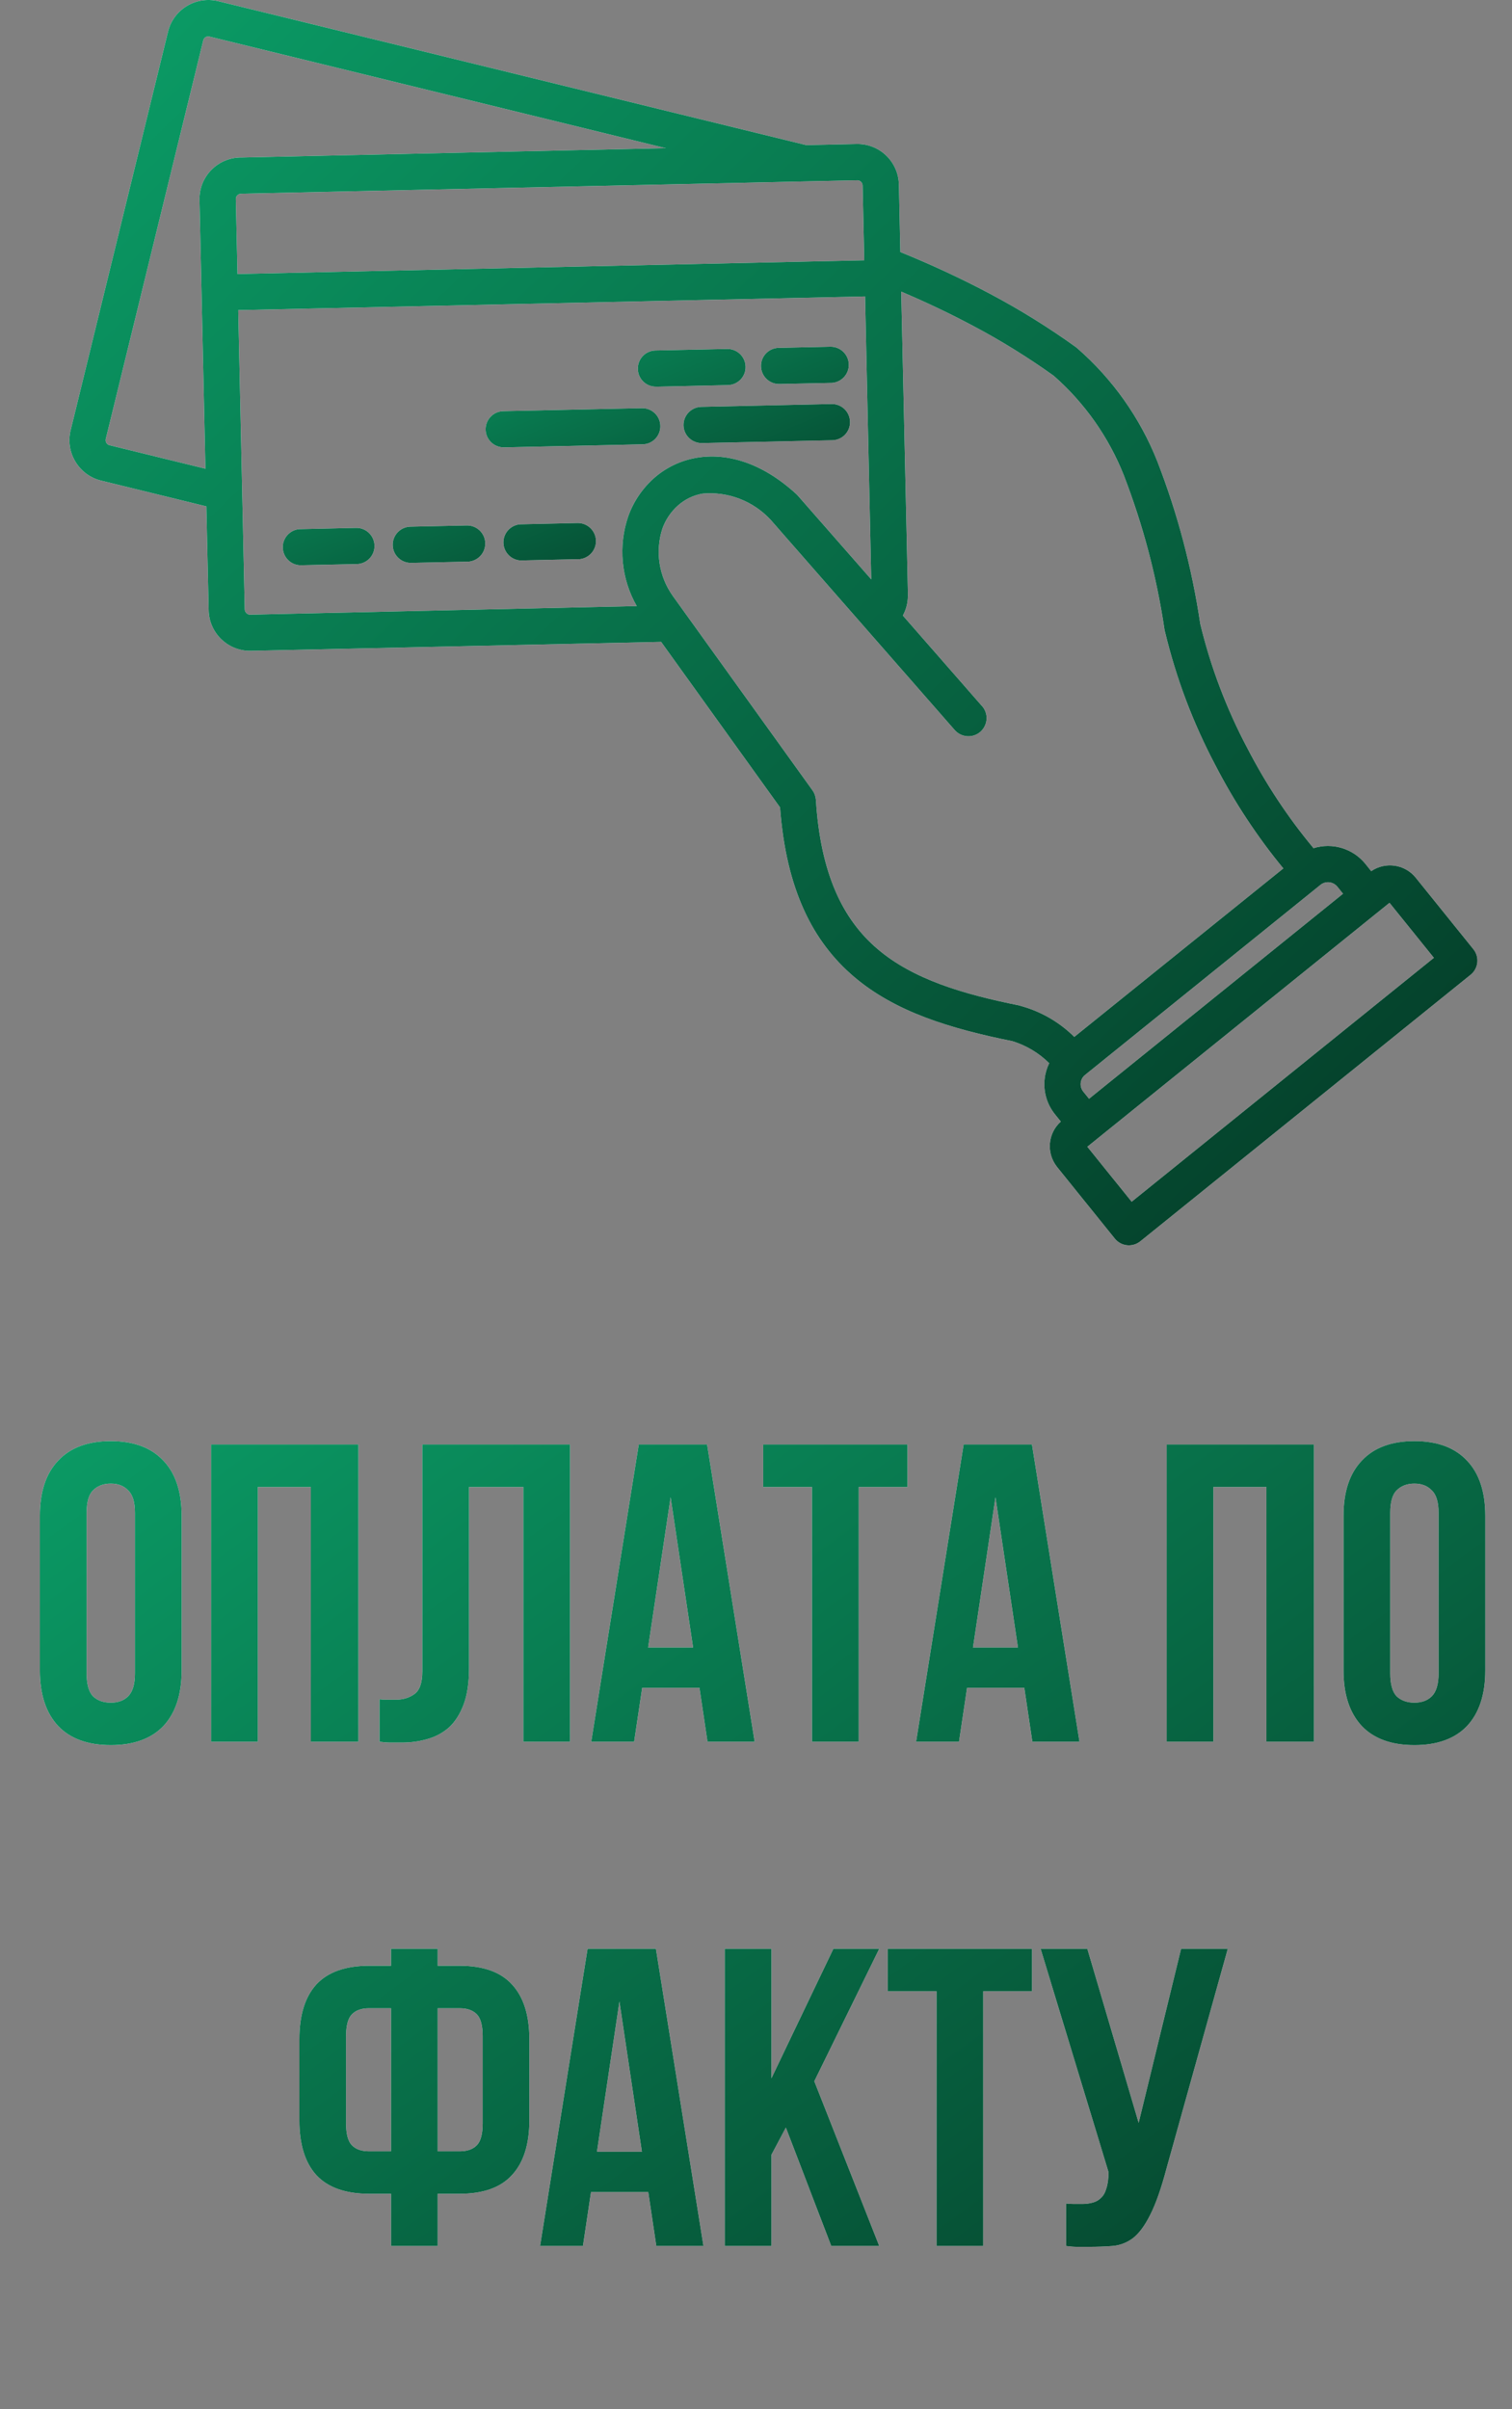
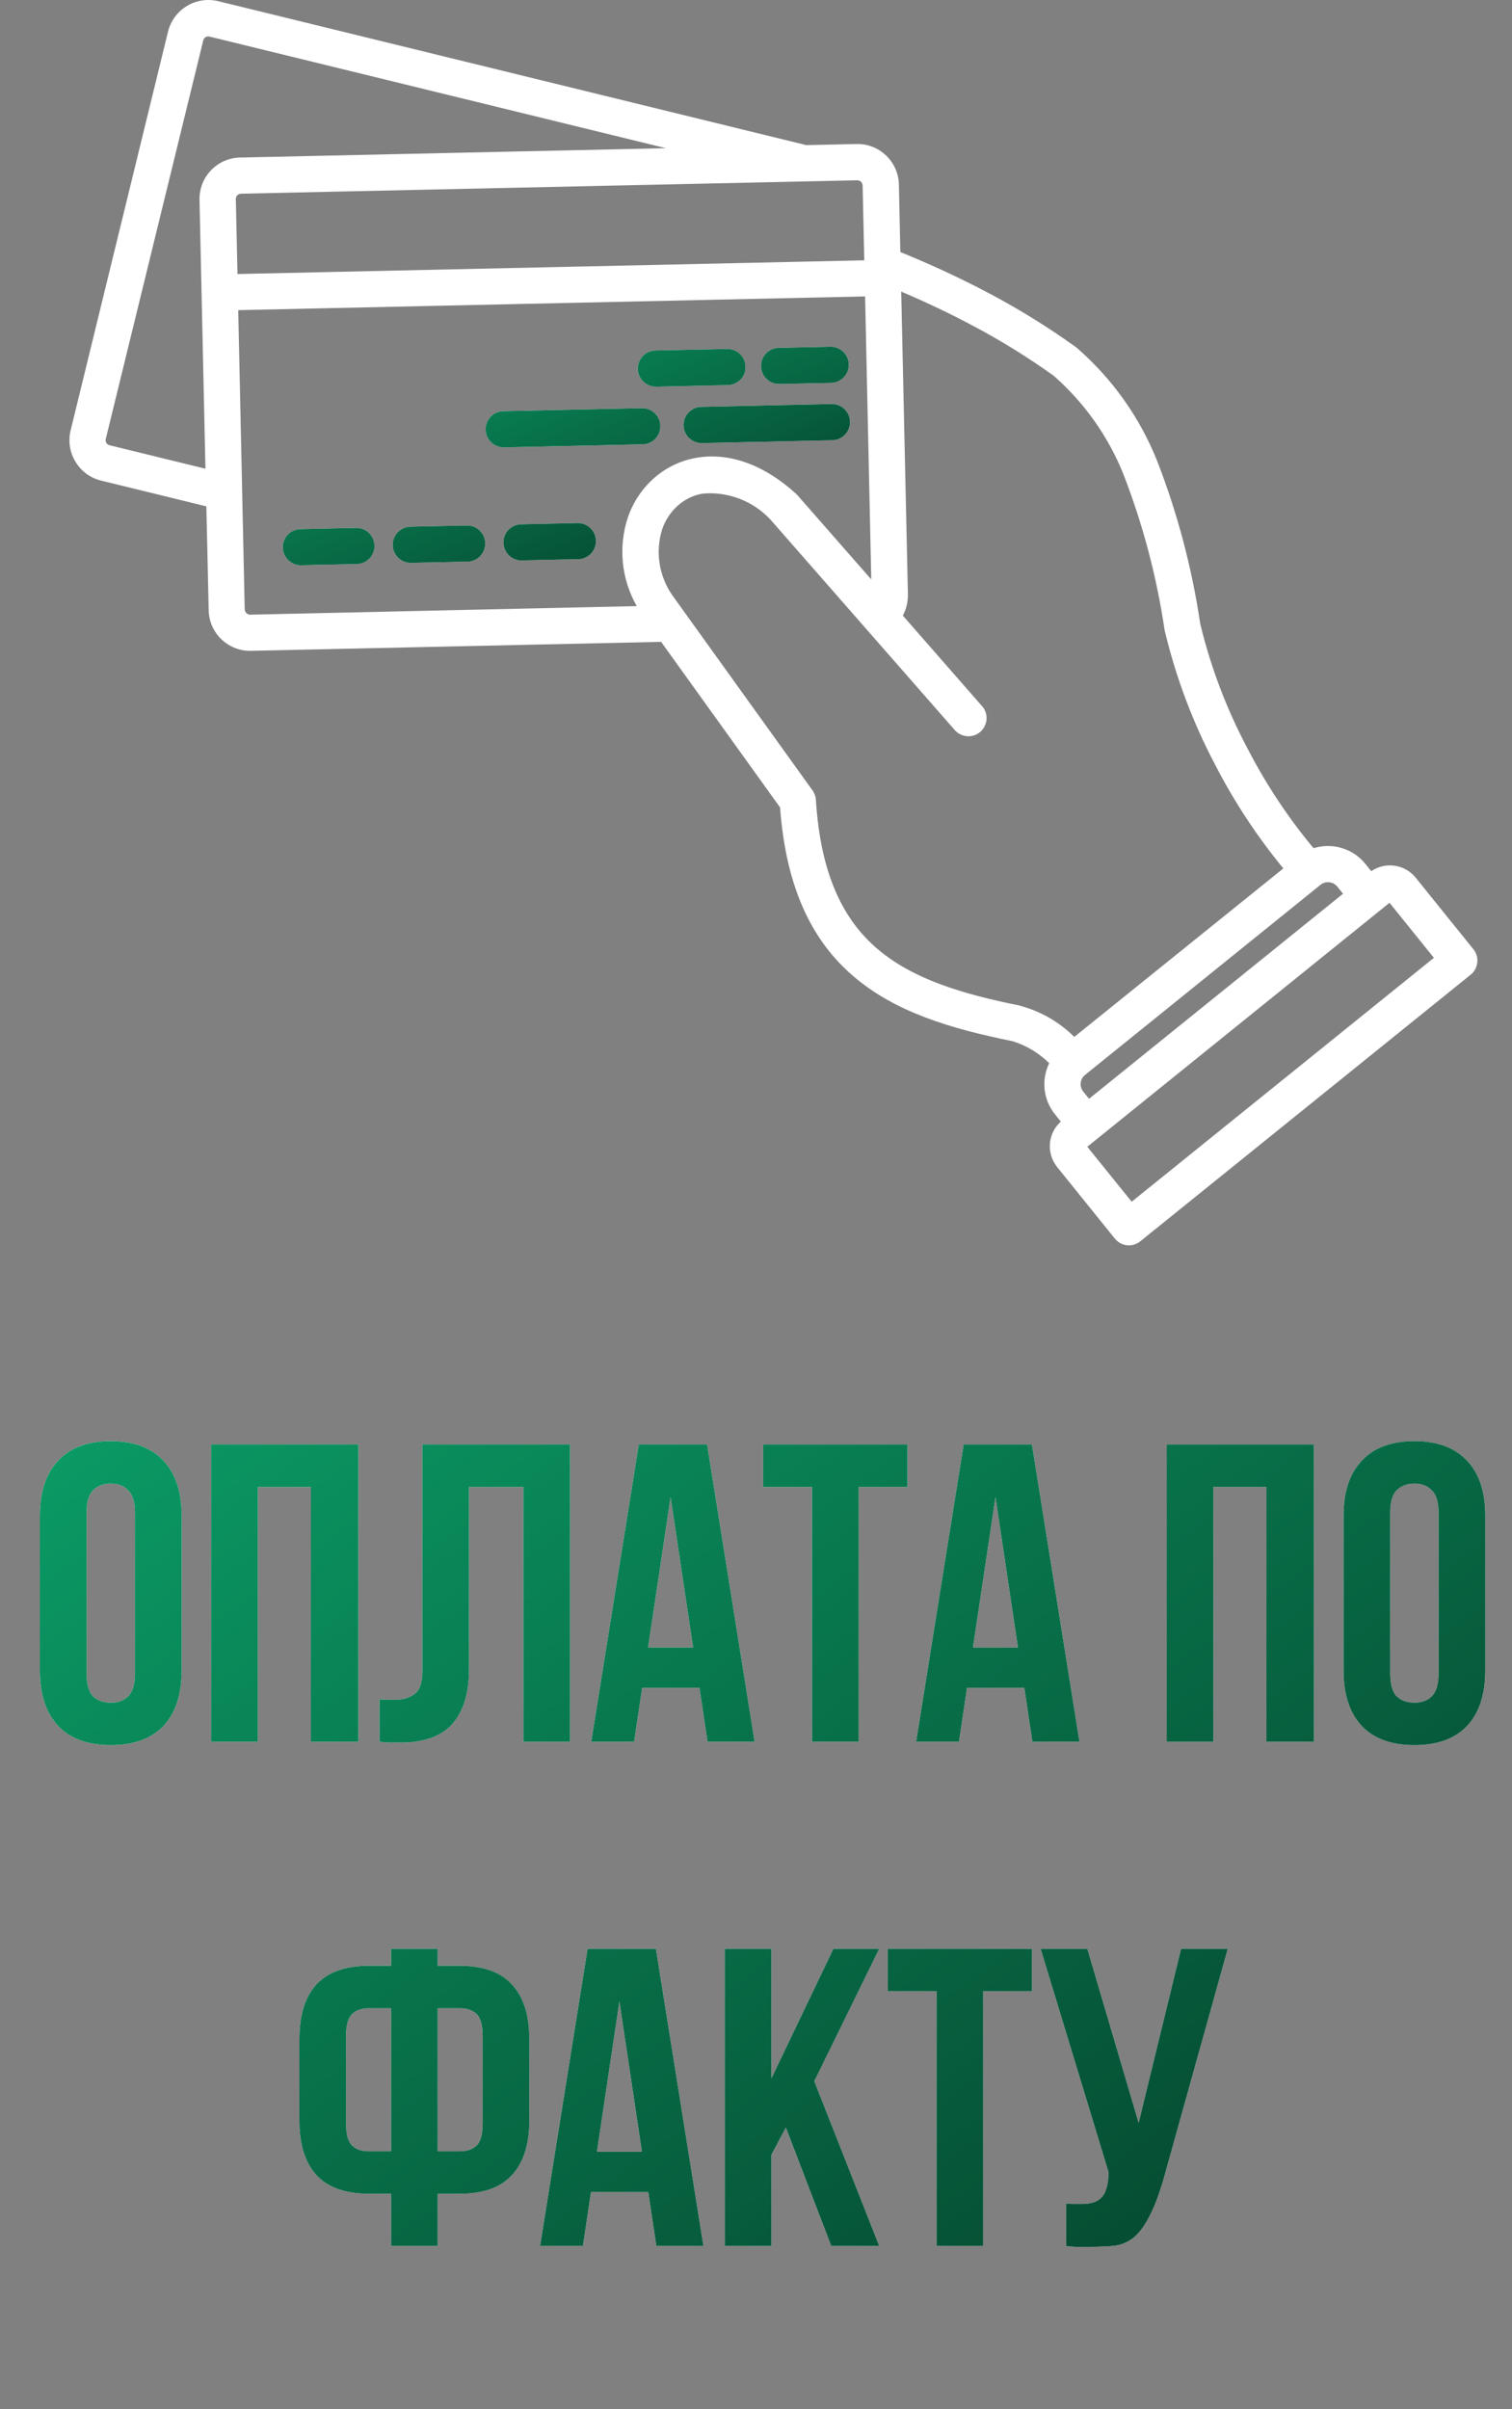
<svg xmlns="http://www.w3.org/2000/svg" width="81" height="129" viewBox="0 0 81 129" fill="none">
  <rect x="0" y="0" width="81" height="129" fill="#808080" stroke="none" />
  <path d="M4.639 89.596C4.639 90.172 4.752 90.581 4.98 90.824C5.222 91.051 5.54 91.165 5.934 91.165C6.328 91.165 6.639 91.051 6.866 90.824C7.109 90.581 7.23 90.172 7.23 89.596V81.004C7.23 80.428 7.109 80.026 6.866 79.799C6.639 79.556 6.328 79.435 5.934 79.435C5.54 79.435 5.222 79.556 4.98 79.799C4.752 80.026 4.639 80.428 4.639 81.004V89.596ZM2.138 81.163C2.138 79.875 2.464 78.89 3.116 78.208C3.767 77.511 4.707 77.162 5.934 77.162C7.162 77.162 8.101 77.511 8.753 78.208C9.405 78.89 9.731 79.875 9.731 81.163V89.437C9.731 90.725 9.405 91.718 8.753 92.415C8.101 93.097 7.162 93.438 5.934 93.438C4.707 93.438 3.767 93.097 3.116 92.415C2.464 91.718 2.138 90.725 2.138 89.437V81.163ZM13.812 93.256H11.312V77.344H19.199V93.256H16.654V79.617H13.812V93.256ZM28.037 79.617H25.127V89.301C25.127 90.104 25.028 90.763 24.831 91.278C24.634 91.794 24.369 92.203 24.036 92.506C23.702 92.794 23.316 92.998 22.876 93.12C22.452 93.241 22.005 93.302 21.535 93.302C21.308 93.302 21.103 93.302 20.922 93.302C20.74 93.302 20.543 93.286 20.331 93.256V90.983C20.467 90.998 20.611 91.006 20.762 91.006C20.914 91.006 21.058 91.006 21.194 91.006C21.588 91.006 21.922 90.907 22.195 90.71C22.482 90.513 22.626 90.104 22.626 89.483V77.344H30.537V93.256H28.037V79.617ZM40.426 93.256H37.903L37.471 90.369H34.402L33.97 93.256H31.674L34.22 77.344H37.88L40.426 93.256ZM34.72 88.21H37.13L35.925 80.163L34.72 88.21ZM40.886 77.344H48.615V79.617H46.001V93.256H43.501V79.617H40.886V77.344ZM57.829 93.256H55.306L54.874 90.369H51.806L51.374 93.256H49.078L51.624 77.344H55.283L57.829 93.256ZM52.124 88.21H54.533L53.329 80.163L52.124 88.21ZM65.002 93.256H62.502V77.344H70.39V93.256H67.844V79.617H65.002V93.256ZM74.476 89.596C74.476 90.172 74.589 90.581 74.817 90.824C75.059 91.051 75.377 91.165 75.772 91.165C76.165 91.165 76.476 91.051 76.704 90.824C76.946 90.581 77.067 90.172 77.067 89.596V81.004C77.067 80.428 76.946 80.026 76.704 79.799C76.476 79.556 76.165 79.435 75.772 79.435C75.377 79.435 75.059 79.556 74.817 79.799C74.589 80.026 74.476 80.428 74.476 81.004V89.596ZM71.975 81.163C71.975 79.875 72.301 78.89 72.953 78.208C73.604 77.511 74.544 77.162 75.772 77.162C76.999 77.162 77.939 77.511 78.59 78.208C79.242 78.89 79.568 79.875 79.568 81.163V89.437C79.568 90.725 79.242 91.718 78.59 92.415C77.939 93.097 76.999 93.438 75.772 93.438C74.544 93.438 73.604 93.097 72.953 92.415C72.301 91.718 71.975 90.725 71.975 89.437V81.163ZM20.948 117.46H19.766C18.508 117.46 17.568 117.127 16.947 116.46C16.341 115.793 16.038 114.816 16.038 113.528V109.186C16.038 107.898 16.341 106.92 16.947 106.253C17.568 105.587 18.508 105.253 19.766 105.253H20.948V104.344H23.448V105.253H24.63C25.888 105.253 26.82 105.587 27.426 106.253C28.047 106.92 28.358 107.898 28.358 109.186V113.528C28.358 114.816 28.047 115.793 27.426 116.46C26.82 117.127 25.888 117.46 24.63 117.46H23.448V120.256H20.948V117.46ZM23.448 107.526V115.187H24.63C25.024 115.187 25.327 115.081 25.54 114.869C25.752 114.657 25.858 114.263 25.858 113.687V109.027C25.858 108.451 25.752 108.057 25.54 107.845C25.327 107.633 25.024 107.526 24.63 107.526H23.448ZM19.766 107.526C19.372 107.526 19.069 107.633 18.856 107.845C18.644 108.057 18.538 108.451 18.538 109.027V113.687C18.538 114.263 18.644 114.657 18.856 114.869C19.069 115.081 19.372 115.187 19.766 115.187H20.948V107.526H19.766ZM37.684 120.256H35.161L34.729 117.369H31.66L31.228 120.256H28.933L31.478 104.344H35.138L37.684 120.256ZM31.979 115.21H34.388L33.183 107.163L31.979 115.21ZM42.1 113.914L41.327 115.369V120.256H38.827V104.344H41.327V111.277L44.646 104.344H47.101L43.623 111.436L47.101 120.256H44.532L42.1 113.914ZM47.557 104.344H55.286V106.617H52.672V120.256H50.171V106.617H47.557V104.344ZM57.112 117.983C57.249 117.998 57.393 118.006 57.544 118.006C57.696 118.006 57.84 118.006 57.976 118.006C58.173 118.006 58.355 117.983 58.522 117.937C58.704 117.892 58.855 117.809 58.976 117.687C59.113 117.566 59.211 117.392 59.272 117.165C59.348 116.937 59.386 116.649 59.386 116.301L55.748 104.344H58.249L60.999 113.664L63.273 104.344H65.773L62.5 116.073C62.212 117.165 61.916 118.006 61.613 118.597C61.325 119.173 61.015 119.589 60.681 119.847C60.348 120.089 59.984 120.226 59.59 120.256C59.211 120.286 58.787 120.302 58.317 120.302C58.09 120.302 57.885 120.302 57.703 120.302C57.522 120.302 57.325 120.286 57.112 120.256V117.983Z" fill="white" />
  <path d="M4.639 89.596C4.639 90.172 4.752 90.581 4.98 90.824C5.222 91.051 5.54 91.165 5.934 91.165C6.328 91.165 6.639 91.051 6.866 90.824C7.109 90.581 7.23 90.172 7.23 89.596V81.004C7.23 80.428 7.109 80.026 6.866 79.799C6.639 79.556 6.328 79.435 5.934 79.435C5.54 79.435 5.222 79.556 4.98 79.799C4.752 80.026 4.639 80.428 4.639 81.004V89.596ZM2.138 81.163C2.138 79.875 2.464 78.89 3.116 78.208C3.767 77.511 4.707 77.162 5.934 77.162C7.162 77.162 8.101 77.511 8.753 78.208C9.405 78.89 9.731 79.875 9.731 81.163V89.437C9.731 90.725 9.405 91.718 8.753 92.415C8.101 93.097 7.162 93.438 5.934 93.438C4.707 93.438 3.767 93.097 3.116 92.415C2.464 91.718 2.138 90.725 2.138 89.437V81.163ZM13.812 93.256H11.312V77.344H19.199V93.256H16.654V79.617H13.812V93.256ZM28.037 79.617H25.127V89.301C25.127 90.104 25.028 90.763 24.831 91.278C24.634 91.794 24.369 92.203 24.036 92.506C23.702 92.794 23.316 92.998 22.876 93.12C22.452 93.241 22.005 93.302 21.535 93.302C21.308 93.302 21.103 93.302 20.922 93.302C20.74 93.302 20.543 93.286 20.331 93.256V90.983C20.467 90.998 20.611 91.006 20.762 91.006C20.914 91.006 21.058 91.006 21.194 91.006C21.588 91.006 21.922 90.907 22.195 90.71C22.482 90.513 22.626 90.104 22.626 89.483V77.344H30.537V93.256H28.037V79.617ZM40.426 93.256H37.903L37.471 90.369H34.402L33.97 93.256H31.674L34.22 77.344H37.88L40.426 93.256ZM34.72 88.21H37.13L35.925 80.163L34.72 88.21ZM40.886 77.344H48.615V79.617H46.001V93.256H43.501V79.617H40.886V77.344ZM57.829 93.256H55.306L54.874 90.369H51.806L51.374 93.256H49.078L51.624 77.344H55.283L57.829 93.256ZM52.124 88.21H54.533L53.329 80.163L52.124 88.21ZM65.002 93.256H62.502V77.344H70.39V93.256H67.844V79.617H65.002V93.256ZM74.476 89.596C74.476 90.172 74.589 90.581 74.817 90.824C75.059 91.051 75.377 91.165 75.772 91.165C76.165 91.165 76.476 91.051 76.704 90.824C76.946 90.581 77.067 90.172 77.067 89.596V81.004C77.067 80.428 76.946 80.026 76.704 79.799C76.476 79.556 76.165 79.435 75.772 79.435C75.377 79.435 75.059 79.556 74.817 79.799C74.589 80.026 74.476 80.428 74.476 81.004V89.596ZM71.975 81.163C71.975 79.875 72.301 78.89 72.953 78.208C73.604 77.511 74.544 77.162 75.772 77.162C76.999 77.162 77.939 77.511 78.59 78.208C79.242 78.89 79.568 79.875 79.568 81.163V89.437C79.568 90.725 79.242 91.718 78.59 92.415C77.939 93.097 76.999 93.438 75.772 93.438C74.544 93.438 73.604 93.097 72.953 92.415C72.301 91.718 71.975 90.725 71.975 89.437V81.163ZM20.948 117.46H19.766C18.508 117.46 17.568 117.127 16.947 116.46C16.341 115.793 16.038 114.816 16.038 113.528V109.186C16.038 107.898 16.341 106.92 16.947 106.253C17.568 105.587 18.508 105.253 19.766 105.253H20.948V104.344H23.448V105.253H24.63C25.888 105.253 26.82 105.587 27.426 106.253C28.047 106.92 28.358 107.898 28.358 109.186V113.528C28.358 114.816 28.047 115.793 27.426 116.46C26.82 117.127 25.888 117.46 24.63 117.46H23.448V120.256H20.948V117.46ZM23.448 107.526V115.187H24.63C25.024 115.187 25.327 115.081 25.54 114.869C25.752 114.657 25.858 114.263 25.858 113.687V109.027C25.858 108.451 25.752 108.057 25.54 107.845C25.327 107.633 25.024 107.526 24.63 107.526H23.448ZM19.766 107.526C19.372 107.526 19.069 107.633 18.856 107.845C18.644 108.057 18.538 108.451 18.538 109.027V113.687C18.538 114.263 18.644 114.657 18.856 114.869C19.069 115.081 19.372 115.187 19.766 115.187H20.948V107.526H19.766ZM37.684 120.256H35.161L34.729 117.369H31.66L31.228 120.256H28.933L31.478 104.344H35.138L37.684 120.256ZM31.979 115.21H34.388L33.183 107.163L31.979 115.21ZM42.1 113.914L41.327 115.369V120.256H38.827V104.344H41.327V111.277L44.646 104.344H47.101L43.623 111.436L47.101 120.256H44.532L42.1 113.914ZM47.557 104.344H55.286V106.617H52.672V120.256H50.171V106.617H47.557V104.344ZM57.112 117.983C57.249 117.998 57.393 118.006 57.544 118.006C57.696 118.006 57.84 118.006 57.976 118.006C58.173 118.006 58.355 117.983 58.522 117.937C58.704 117.892 58.855 117.809 58.976 117.687C59.113 117.566 59.211 117.392 59.272 117.165C59.348 116.937 59.386 116.649 59.386 116.301L55.748 104.344H58.249L60.999 113.664L63.273 104.344H65.773L62.5 116.073C62.212 117.165 61.916 118.006 61.613 118.597C61.325 119.173 61.015 119.589 60.681 119.847C60.348 120.089 59.984 120.226 59.59 120.256C59.211 120.286 58.787 120.302 58.317 120.302C58.09 120.302 57.885 120.302 57.703 120.302C57.522 120.302 57.325 120.286 57.112 120.256V117.983Z" fill="url(#paint0_linear_2_85)" />
  <path fill-rule="evenodd" clip-rule="evenodd" d="M48.231 13.495C49.868 14.159 51.472 14.901 53.032 15.729C54.632 16.576 56.169 17.53 57.64 18.588C57.663 18.606 57.684 18.622 57.702 18.639C59.596 20.286 61.069 22.364 61.997 24.697C63.084 27.499 63.855 30.412 64.295 33.382L64.3 33.41C64.861 35.726 65.708 37.96 66.826 40.066C67.81 41.972 68.994 43.765 70.368 45.415C71.378 45.099 72.481 45.431 73.147 46.257L73.458 46.645L73.461 46.643C74.224 46.124 75.261 46.275 75.841 46.993L78.93 50.823L78.932 50.826C79.267 51.239 79.202 51.852 78.786 52.188L61.089 66.462C60.673 66.799 60.062 66.737 59.725 66.32L56.634 62.488L56.61 62.455L56.608 62.452C56.042 61.717 56.139 60.669 56.831 60.053L56.521 59.668L56.519 59.665C56.088 59.133 55.888 58.454 55.963 57.772C55.994 57.48 56.077 57.194 56.207 56.926C55.655 56.38 54.981 55.976 54.237 55.746C50.887 55.072 47.957 54.178 45.745 52.295C43.544 50.418 42.117 47.631 41.789 43.231L35.417 34.367L13.438 34.847C13.411 34.848 13.386 34.847 13.357 34.845L13.358 34.848C12.167 34.825 11.202 33.869 11.18 32.677L11.055 27.112L5.41 25.731C4.84 25.592 4.348 25.23 4.045 24.724C3.737 24.222 3.645 23.621 3.782 23.049L9.001 1.695C9.295 0.503 10.496 -0.226 11.689 0.063L43.194 7.77L45.886 7.711C46.475 7.698 47.045 7.917 47.471 8.328C47.898 8.734 48.142 9.294 48.155 9.884L48.233 13.498L48.231 13.495ZM71.948 47.853L71.639 47.468L71.64 47.471C71.415 47.199 71.017 47.157 70.744 47.374L58.167 57.523L58.104 57.578L58.102 57.575C57.852 57.803 57.819 58.184 58.031 58.447L58.341 58.832L71.948 47.853ZM76.814 51.282L74.438 48.338L58.249 61.4L60.625 64.344L76.815 51.285L76.814 51.282ZM11.006 25.099L10.688 10.701C10.675 10.112 10.895 9.542 11.305 9.117C11.711 8.69 12.272 8.446 12.861 8.433C12.881 8.433 12.898 8.435 12.918 8.434L35.673 7.935L11.223 1.959C11.075 1.921 10.926 2.011 10.889 2.162L5.665 23.508C5.65 23.582 5.662 23.655 5.699 23.716C5.738 23.78 5.8 23.823 5.871 23.84L11.008 25.097L11.006 25.099ZM46.34 15.872L12.762 16.606L13.11 32.639C13.115 32.713 13.148 32.781 13.201 32.828C13.245 32.874 13.306 32.901 13.368 32.912L34.112 32.452C33.276 30.988 33.108 29.232 33.66 27.634C33.942 26.85 34.419 26.144 35.045 25.592C35.686 25.031 36.468 24.656 37.306 24.512C38.895 24.233 40.79 24.741 42.657 26.452C42.684 26.476 42.708 26.502 42.731 26.527L46.675 31.024L46.344 15.873L46.34 15.872ZM12.722 14.672L46.3 13.938L46.212 9.925C46.204 9.773 46.079 9.653 45.927 9.653L12.964 10.37C12.946 10.373 12.923 10.375 12.903 10.375C12.831 10.374 12.763 10.408 12.71 10.46C12.659 10.515 12.63 10.585 12.634 10.658L12.722 14.672ZM48.366 32.959L52.592 37.789L52.596 37.79C52.774 37.983 52.865 38.24 52.851 38.501C52.835 38.764 52.715 39.008 52.52 39.183C52.324 39.354 52.063 39.44 51.802 39.418C51.54 39.397 51.297 39.272 51.129 39.069L41.286 27.834C40.353 26.825 39.005 26.306 37.638 26.43C37.151 26.513 36.699 26.732 36.328 27.057C35.947 27.393 35.657 27.821 35.485 28.302C35.089 29.524 35.297 30.864 36.045 31.912L43.528 42.321C43.632 42.466 43.694 42.641 43.708 42.821C43.956 46.788 45.151 49.232 47.013 50.814C48.911 52.43 51.561 53.225 54.621 53.839L54.62 53.844C55.729 54.133 56.739 54.714 57.551 55.519L68.75 46.498C67.344 44.788 66.124 42.937 65.109 40.968C63.914 38.709 63.006 36.308 62.41 33.821C62.398 33.788 62.392 33.752 62.386 33.716C61.968 30.889 61.235 28.117 60.207 25.452C59.395 23.401 58.106 21.575 56.45 20.12C55.065 19.131 53.619 18.233 52.115 17.439C50.902 16.794 49.623 16.184 48.279 15.614L48.639 31.856C48.639 31.884 48.638 31.908 48.639 31.936L48.634 31.935C48.63 32.29 48.539 32.642 48.368 32.954L48.366 32.959Z" fill="white" />
-   <path fill-rule="evenodd" clip-rule="evenodd" d="M48.231 13.495C49.868 14.159 51.472 14.901 53.032 15.729C54.632 16.576 56.169 17.53 57.64 18.588C57.663 18.606 57.684 18.622 57.702 18.639C59.596 20.286 61.069 22.364 61.997 24.697C63.084 27.499 63.855 30.412 64.295 33.382L64.3 33.41C64.861 35.726 65.708 37.96 66.826 40.066C67.81 41.972 68.994 43.765 70.368 45.415C71.378 45.099 72.481 45.431 73.147 46.257L73.458 46.645L73.461 46.643C74.224 46.124 75.261 46.275 75.841 46.993L78.93 50.823L78.932 50.826C79.267 51.239 79.202 51.852 78.786 52.188L61.089 66.462C60.673 66.799 60.062 66.737 59.725 66.32L56.634 62.488L56.61 62.455L56.608 62.452C56.042 61.717 56.139 60.669 56.831 60.053L56.521 59.668L56.519 59.665C56.088 59.133 55.888 58.454 55.963 57.772C55.994 57.48 56.077 57.194 56.207 56.926C55.655 56.38 54.981 55.976 54.237 55.746C50.887 55.072 47.957 54.178 45.745 52.295C43.544 50.418 42.117 47.631 41.789 43.231L35.417 34.367L13.438 34.847C13.411 34.848 13.386 34.847 13.357 34.845L13.358 34.848C12.167 34.825 11.202 33.869 11.18 32.677L11.055 27.112L5.41 25.731C4.84 25.592 4.348 25.23 4.045 24.724C3.737 24.222 3.645 23.621 3.782 23.049L9.001 1.695C9.295 0.503 10.496 -0.226 11.689 0.063L43.194 7.77L45.886 7.711C46.475 7.698 47.045 7.917 47.471 8.328C47.898 8.734 48.142 9.294 48.155 9.884L48.233 13.498L48.231 13.495ZM71.948 47.853L71.639 47.468L71.64 47.471C71.415 47.199 71.017 47.157 70.744 47.374L58.167 57.523L58.104 57.578L58.102 57.575C57.852 57.803 57.819 58.184 58.031 58.447L58.341 58.832L71.948 47.853ZM76.814 51.282L74.438 48.338L58.249 61.4L60.625 64.344L76.815 51.285L76.814 51.282ZM11.006 25.099L10.688 10.701C10.675 10.112 10.895 9.542 11.305 9.117C11.711 8.69 12.272 8.446 12.861 8.433C12.881 8.433 12.898 8.435 12.918 8.434L35.673 7.935L11.223 1.959C11.075 1.921 10.926 2.011 10.889 2.162L5.665 23.508C5.65 23.582 5.662 23.655 5.699 23.716C5.738 23.78 5.8 23.823 5.871 23.84L11.008 25.097L11.006 25.099ZM46.34 15.872L12.762 16.606L13.11 32.639C13.115 32.713 13.148 32.781 13.201 32.828C13.245 32.874 13.306 32.901 13.368 32.912L34.112 32.452C33.276 30.988 33.108 29.232 33.66 27.634C33.942 26.85 34.419 26.144 35.045 25.592C35.686 25.031 36.468 24.656 37.306 24.512C38.895 24.233 40.79 24.741 42.657 26.452C42.684 26.476 42.708 26.502 42.731 26.527L46.675 31.024L46.344 15.873L46.34 15.872ZM12.722 14.672L46.3 13.938L46.212 9.925C46.204 9.773 46.079 9.653 45.927 9.653L12.964 10.37C12.946 10.373 12.923 10.375 12.903 10.375C12.831 10.374 12.763 10.408 12.71 10.46C12.659 10.515 12.63 10.585 12.634 10.658L12.722 14.672ZM48.366 32.959L52.592 37.789L52.596 37.79C52.774 37.983 52.865 38.24 52.851 38.501C52.835 38.764 52.715 39.008 52.52 39.183C52.324 39.354 52.063 39.44 51.802 39.418C51.54 39.397 51.297 39.272 51.129 39.069L41.286 27.834C40.353 26.825 39.005 26.306 37.638 26.43C37.151 26.513 36.699 26.732 36.328 27.057C35.947 27.393 35.657 27.821 35.485 28.302C35.089 29.524 35.297 30.864 36.045 31.912L43.528 42.321C43.632 42.466 43.694 42.641 43.708 42.821C43.956 46.788 45.151 49.232 47.013 50.814C48.911 52.43 51.561 53.225 54.621 53.839L54.62 53.844C55.729 54.133 56.739 54.714 57.551 55.519L68.75 46.498C67.344 44.788 66.124 42.937 65.109 40.968C63.914 38.709 63.006 36.308 62.41 33.821C62.398 33.788 62.392 33.752 62.386 33.716C61.968 30.889 61.235 28.117 60.207 25.452C59.395 23.401 58.106 21.575 56.45 20.12C55.065 19.131 53.619 18.233 52.115 17.439C50.902 16.794 49.623 16.184 48.279 15.614L48.639 31.856C48.639 31.884 48.638 31.908 48.639 31.936L48.634 31.935C48.63 32.29 48.539 32.642 48.368 32.954L48.366 32.959Z" fill="url(#paint1_linear_2_85)" />
  <path fill-rule="evenodd" clip-rule="evenodd" d="M27.006 23.954L34.43 23.79C34.964 23.779 35.389 23.337 35.375 22.8C35.364 22.266 34.919 21.843 34.385 21.855L26.959 22.015C26.427 22.029 26.002 22.471 26.016 23.008C26.027 23.542 26.472 23.965 27.009 23.952L27.006 23.954ZM37.615 23.724L44.592 23.572C45.129 23.558 45.552 23.113 45.536 22.578C45.523 22.041 45.078 21.618 44.541 21.632L37.563 21.785C37.028 21.801 36.605 22.246 36.618 22.782C36.633 23.315 37.078 23.738 37.615 23.724ZM35.162 20.706L38.995 20.619C39.532 20.606 39.956 20.164 39.94 19.629C39.929 19.095 39.484 18.672 38.95 18.684L35.113 18.765C34.579 18.776 34.156 19.221 34.17 19.758C34.181 20.292 34.623 20.717 35.16 20.703L35.162 20.706ZM41.759 20.56L44.523 20.501L44.525 20.504C45.06 20.487 45.485 20.045 45.471 19.509C45.457 18.976 45.015 18.552 44.478 18.565L41.714 18.624C41.18 18.636 40.755 19.078 40.769 19.615C40.782 20.151 41.227 20.574 41.759 20.56ZM27.963 30.007L30.979 29.939L30.977 29.944C31.514 29.93 31.937 29.485 31.926 28.952C31.912 28.415 31.468 27.992 30.931 28.005L27.915 28.073L27.918 28.071C27.381 28.084 26.958 28.529 26.97 29.063C26.983 29.6 27.428 30.023 27.965 30.01L27.963 30.007ZM22.033 30.137L25.05 30.072L25.047 30.074C25.584 30.06 26.007 29.616 25.994 29.079C25.982 28.545 25.537 28.122 25 28.135L21.983 28.2C21.451 28.214 21.026 28.656 21.04 29.193C21.051 29.727 21.496 30.15 22.033 30.137ZM16.098 30.265L19.115 30.201C19.652 30.188 20.077 29.745 20.061 29.21C20.049 28.677 19.607 28.252 19.07 28.265L16.055 28.333L16.053 28.33C15.538 28.366 15.137 28.801 15.15 29.318C15.163 29.84 15.579 30.256 16.098 30.265Z" fill="white" />
  <path fill-rule="evenodd" clip-rule="evenodd" d="M27.006 23.954L34.43 23.79C34.964 23.779 35.389 23.337 35.375 22.8C35.364 22.266 34.919 21.843 34.385 21.855L26.959 22.015C26.427 22.029 26.002 22.471 26.016 23.008C26.027 23.542 26.472 23.965 27.009 23.952L27.006 23.954ZM37.615 23.724L44.592 23.572C45.129 23.558 45.552 23.113 45.536 22.578C45.523 22.041 45.078 21.618 44.541 21.632L37.563 21.785C37.028 21.801 36.605 22.246 36.618 22.782C36.633 23.315 37.078 23.738 37.615 23.724ZM35.162 20.706L38.995 20.619C39.532 20.606 39.956 20.164 39.94 19.629C39.929 19.095 39.484 18.672 38.95 18.684L35.113 18.765C34.579 18.776 34.156 19.221 34.17 19.758C34.181 20.292 34.623 20.717 35.16 20.703L35.162 20.706ZM41.759 20.56L44.523 20.501L44.525 20.504C45.06 20.487 45.485 20.045 45.471 19.509C45.457 18.976 45.015 18.552 44.478 18.565L41.714 18.624C41.18 18.636 40.755 19.078 40.769 19.615C40.782 20.151 41.227 20.574 41.759 20.56ZM27.963 30.007L30.979 29.939L30.977 29.944C31.514 29.93 31.937 29.485 31.926 28.952C31.912 28.415 31.468 27.992 30.931 28.005L27.915 28.073L27.918 28.071C27.381 28.084 26.958 28.529 26.97 29.063C26.983 29.6 27.428 30.023 27.965 30.01L27.963 30.007ZM22.033 30.137L25.05 30.072L25.047 30.074C25.584 30.06 26.007 29.616 25.994 29.079C25.982 28.545 25.537 28.122 25 28.135L21.983 28.2C21.451 28.214 21.026 28.656 21.04 29.193C21.051 29.727 21.496 30.15 22.033 30.137ZM16.098 30.265L19.115 30.201C19.652 30.188 20.077 29.745 20.061 29.21C20.049 28.677 19.607 28.252 19.07 28.265L16.055 28.333L16.053 28.33C15.538 28.366 15.137 28.801 15.15 29.318C15.163 29.84 15.579 30.256 16.098 30.265Z" fill="url(#paint2_linear_2_85)" />
  <defs>
    <linearGradient id="paint0_linear_2_85" x1="0.689" y1="74.354" x2="54.48" y2="147.843" gradientUnits="userSpaceOnUse">
      <stop stop-color="#0B9E67" />
      <stop offset="1" stop-color="#043825" />
    </linearGradient>
    <linearGradient id="paint1_linear_2_85" x1="3.72" y1="0.121" x2="73.35" y2="72.468" gradientUnits="userSpaceOnUse">
      <stop stop-color="#0B9E67" />
      <stop offset="1" stop-color="#043825" />
    </linearGradient>
    <linearGradient id="paint2_linear_2_85" x1="15.15" y1="18.586" x2="23.87" y2="39.385" gradientUnits="userSpaceOnUse">
      <stop stop-color="#0B9E67" />
      <stop offset="1" stop-color="#043825" />
    </linearGradient>
  </defs>
</svg>